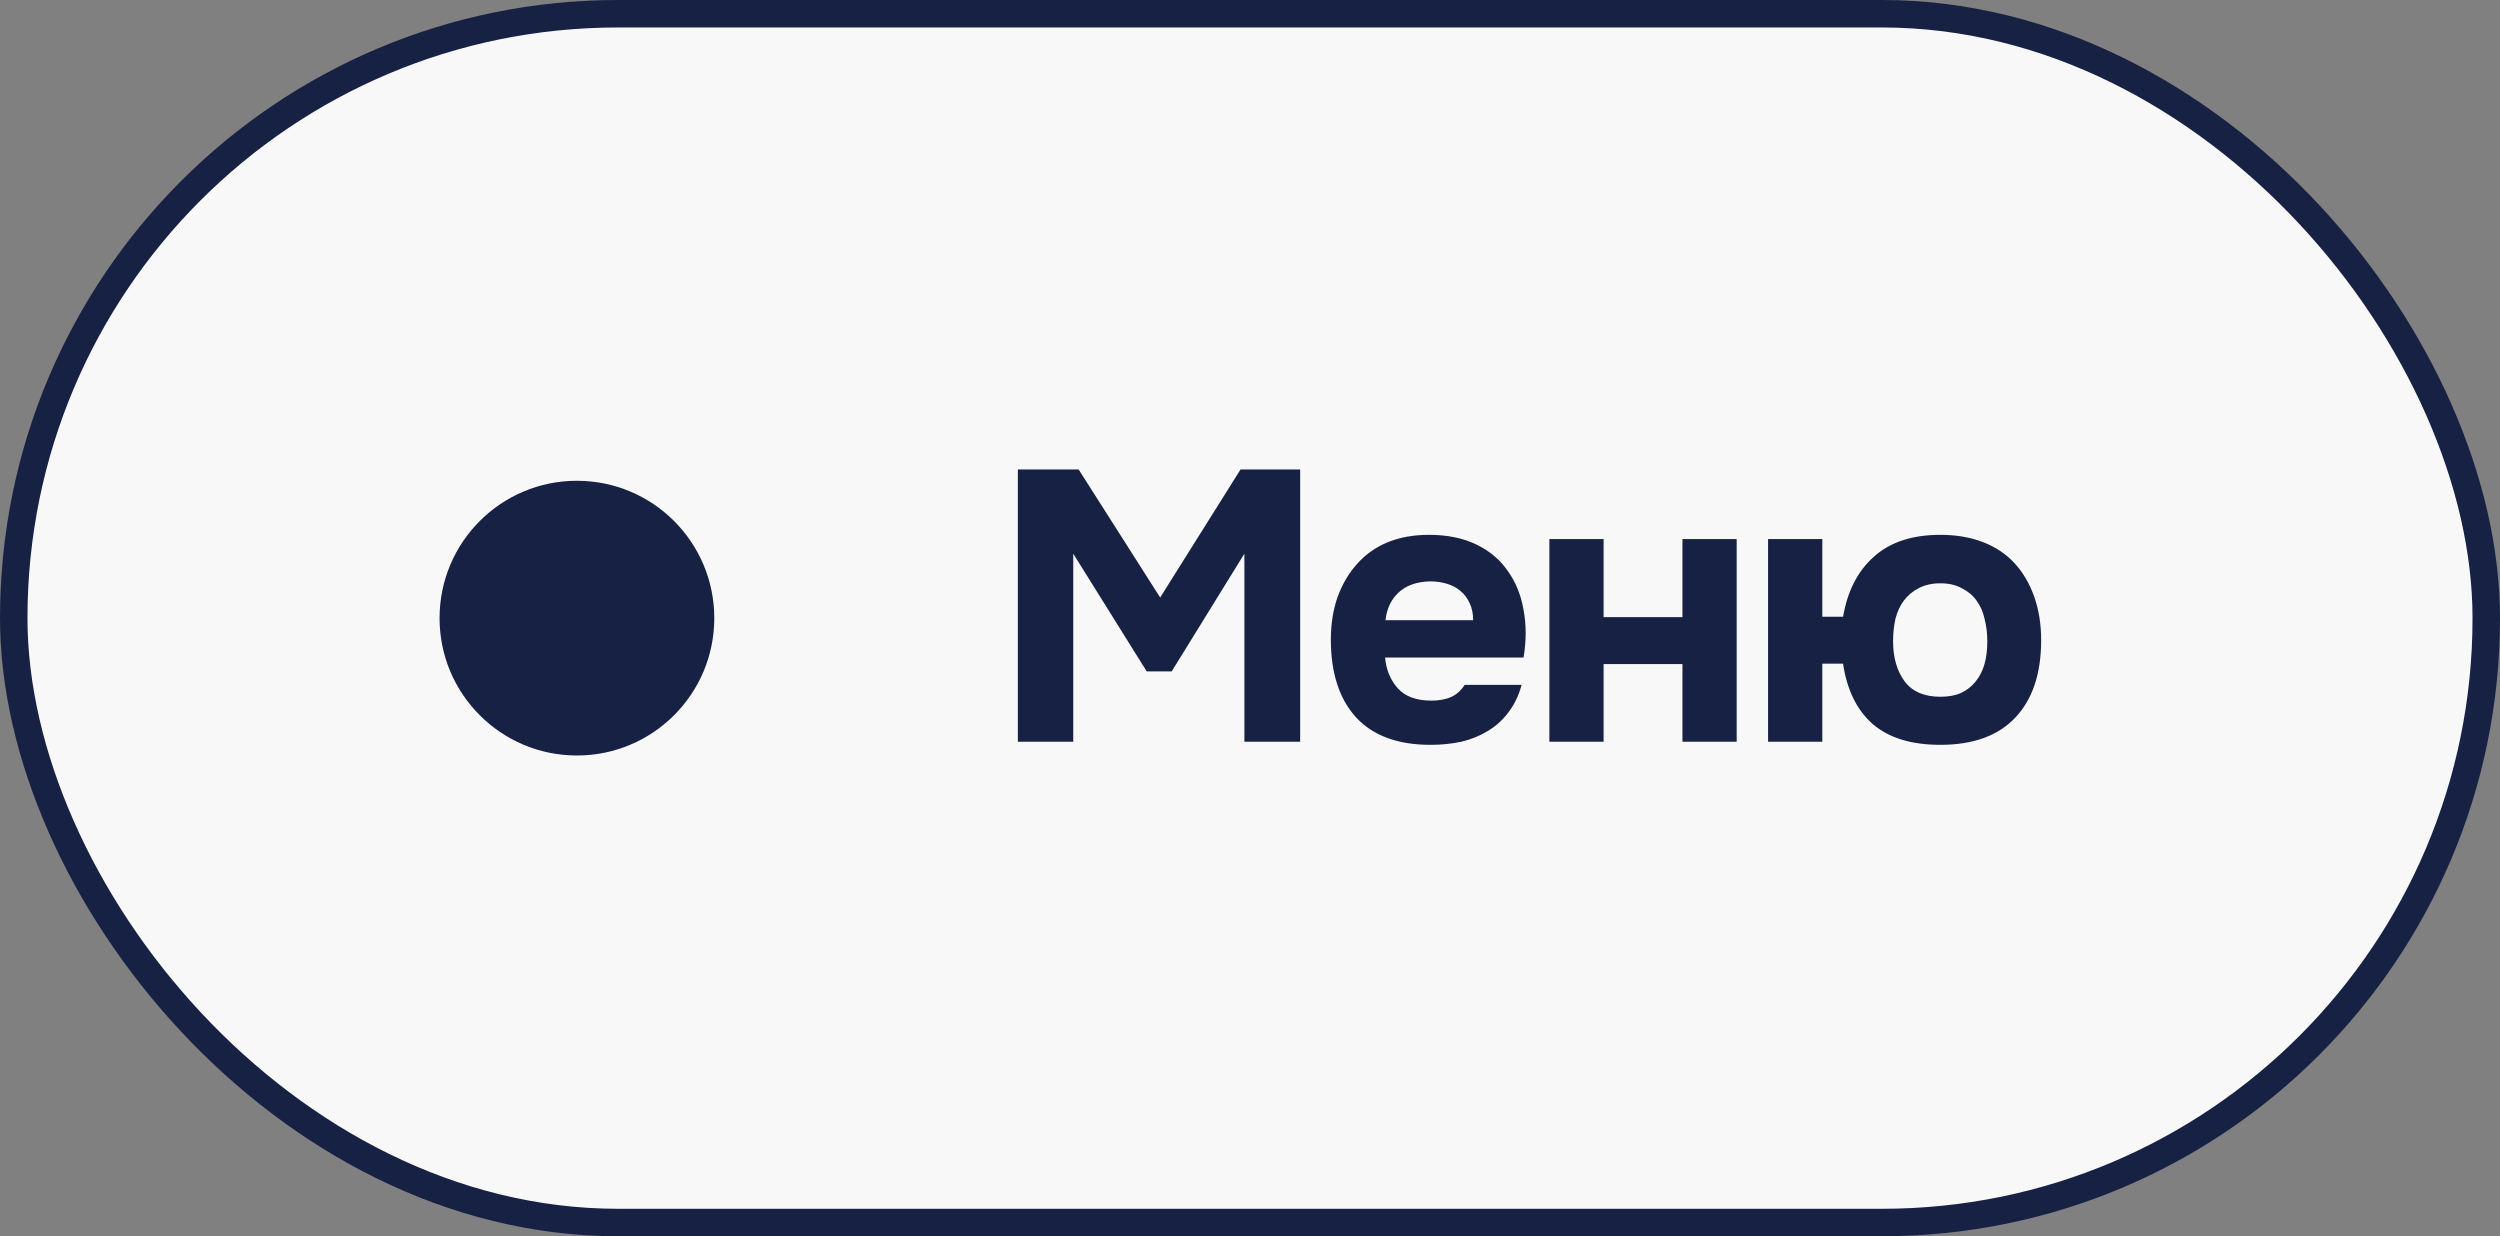
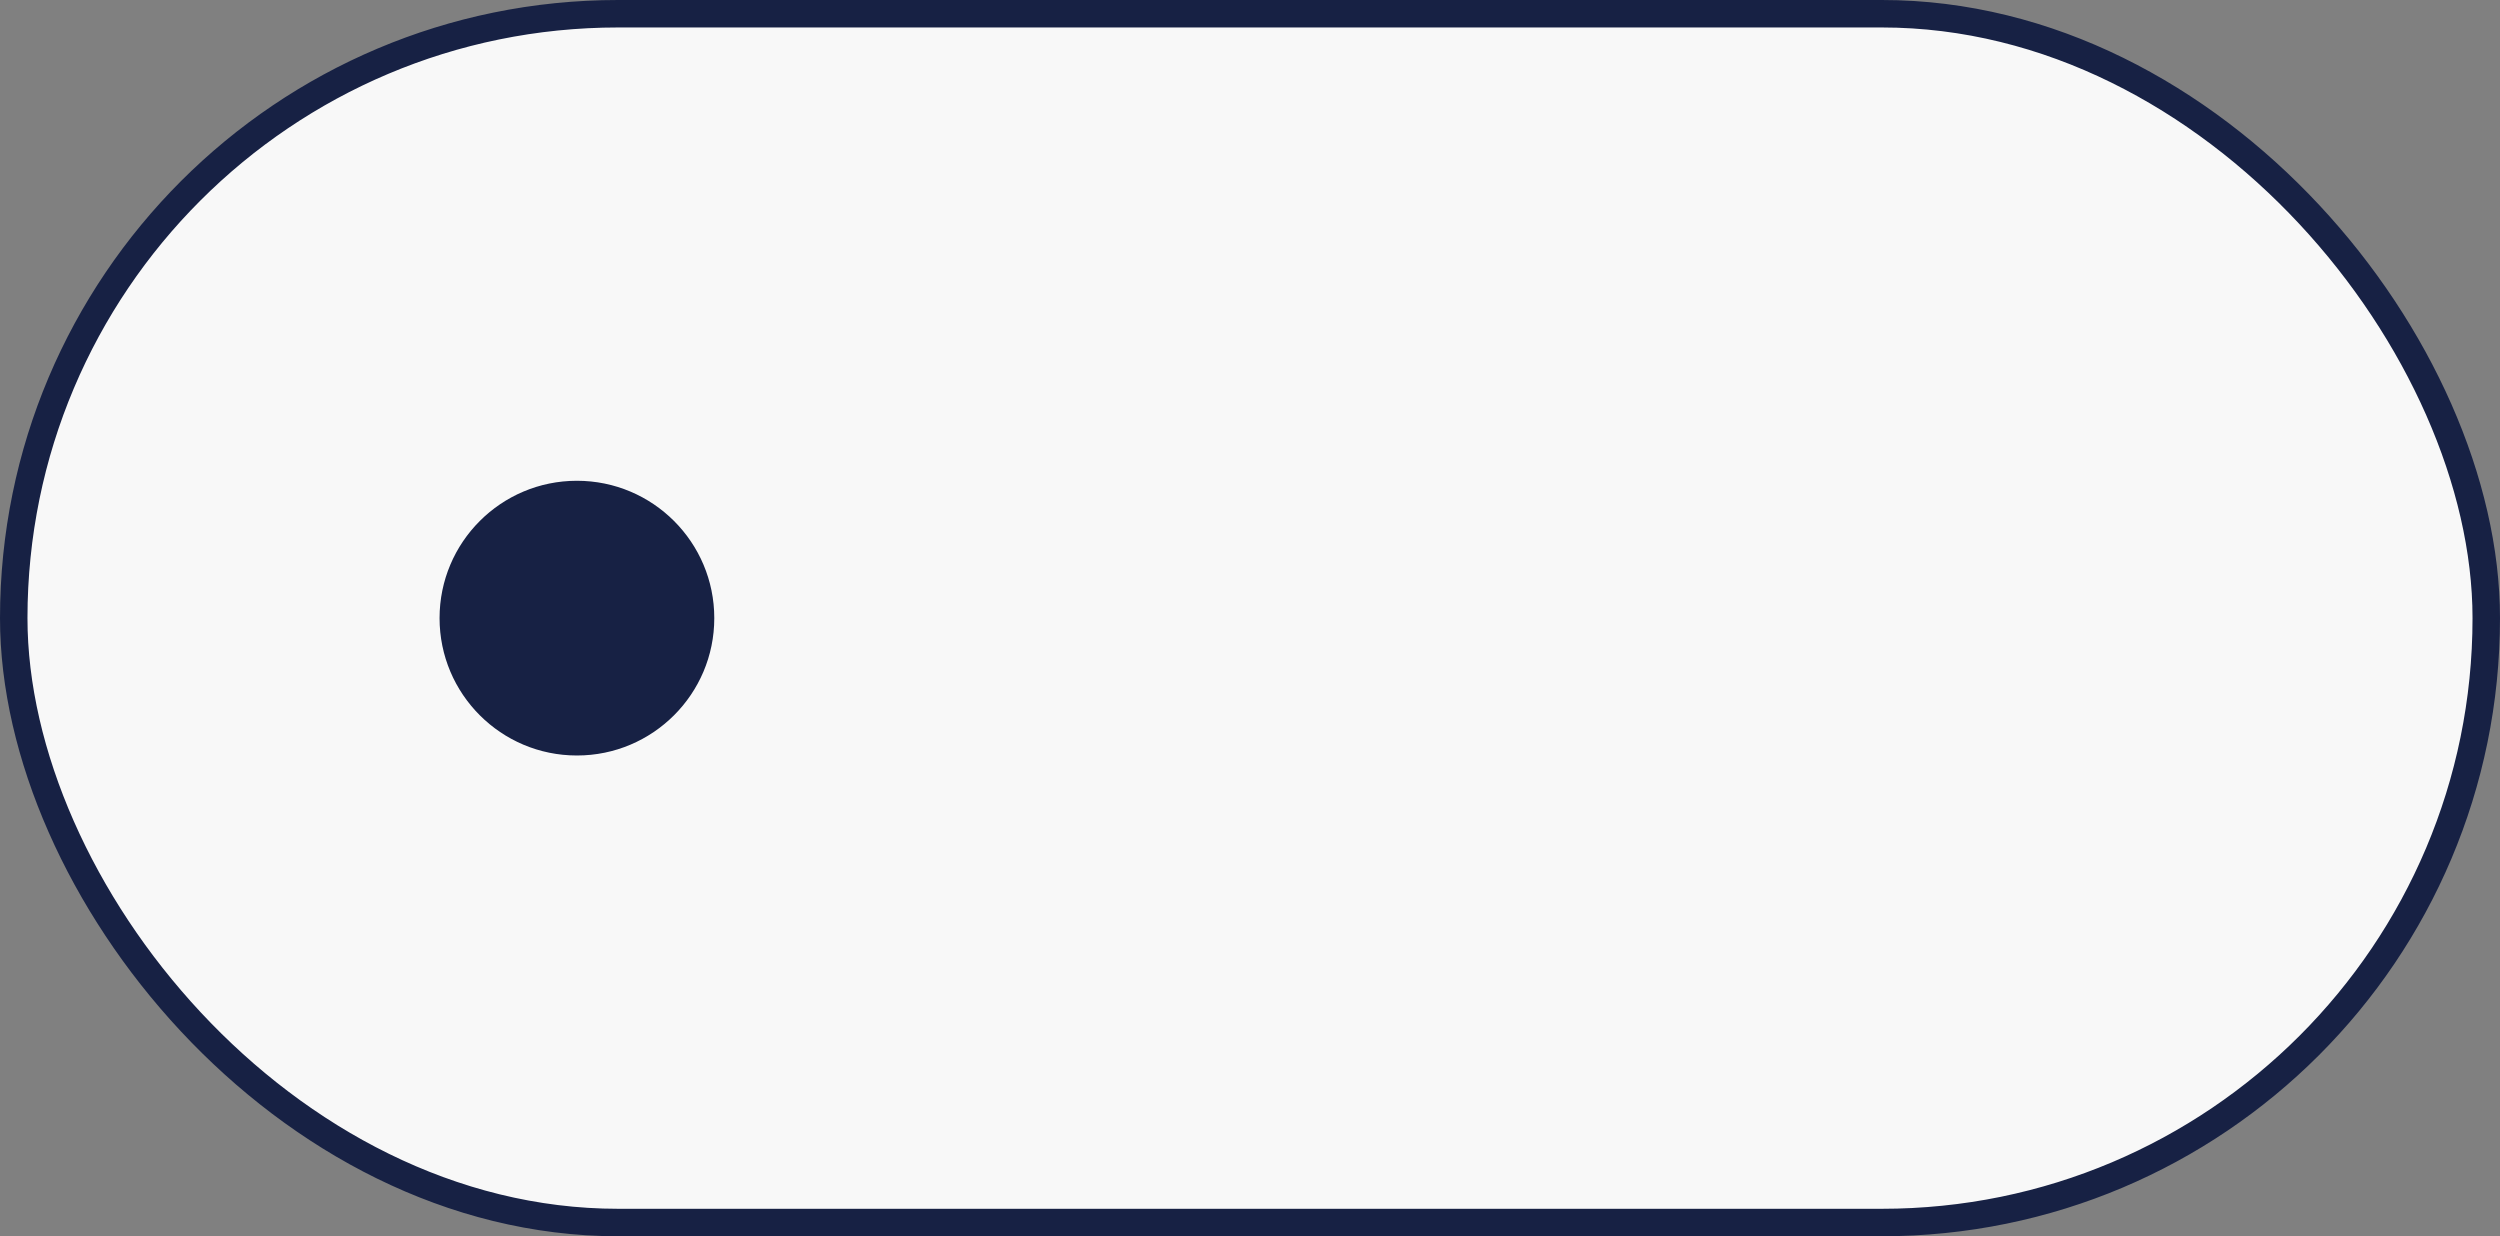
<svg xmlns="http://www.w3.org/2000/svg" width="91" height="45" viewBox="0 0 91 45" fill="none">
  <rect x="0" y="0" width="91" height="45" fill="#808080" stroke="none" />
  <rect x="0.5" y="0.5" width="90" height="44" rx="22" fill="#F8F8F8" />
  <circle cx="21" cy="22.5" r="5" fill="#172144" />
-   <path d="M39.262 17.088L42.23 21.75L45.156 17.088H47.326V27H45.296V20.154L42.65 24.438H41.74L39.066 20.154V27H37.05V17.088H39.262ZM52.097 25.502C52.377 25.502 52.615 25.46 52.811 25.376C53.016 25.283 53.184 25.133 53.315 24.928H55.387C55.284 25.311 55.126 25.642 54.911 25.922C54.706 26.202 54.454 26.431 54.155 26.608C53.866 26.785 53.544 26.916 53.189 27C52.834 27.075 52.461 27.112 52.069 27.112C50.874 27.112 49.969 26.776 49.353 26.104C48.746 25.432 48.443 24.489 48.443 23.276C48.443 22.725 48.522 22.217 48.681 21.75C48.849 21.283 49.082 20.882 49.381 20.546C49.68 20.201 50.048 19.935 50.487 19.748C50.935 19.561 51.444 19.468 52.013 19.468C52.676 19.468 53.25 19.585 53.735 19.818C54.22 20.051 54.603 20.373 54.883 20.784C55.172 21.185 55.364 21.657 55.457 22.198C55.56 22.739 55.56 23.318 55.457 23.934H50.417C50.454 24.373 50.608 24.746 50.879 25.054C51.15 25.353 51.556 25.502 52.097 25.502ZM53.623 22.576C53.623 22.343 53.581 22.137 53.497 21.96C53.413 21.773 53.301 21.624 53.161 21.512C53.021 21.391 52.853 21.302 52.657 21.246C52.47 21.19 52.274 21.162 52.069 21.162C51.574 21.171 51.187 21.307 50.907 21.568C50.636 21.82 50.478 22.156 50.431 22.576H53.623ZM58.371 22.464H61.241V19.622H63.215V27H61.241V24.172H58.371V27H56.397V19.622H58.371V22.464ZM66.332 22.45H67.088C67.247 21.517 67.62 20.789 68.208 20.266C68.796 19.734 69.603 19.468 70.63 19.468C71.209 19.468 71.727 19.557 72.184 19.734C72.641 19.911 73.024 20.168 73.332 20.504C73.64 20.84 73.878 21.246 74.046 21.722C74.214 22.198 74.298 22.725 74.298 23.304C74.298 24.517 73.985 25.455 73.36 26.118C72.735 26.781 71.825 27.112 70.63 27.112C69.575 27.112 68.754 26.86 68.166 26.356C67.587 25.843 67.228 25.11 67.088 24.158H66.332V27H64.358V19.622H66.332V22.45ZM70.63 21.232C70.322 21.232 70.056 21.293 69.832 21.414C69.617 21.526 69.44 21.675 69.3 21.862C69.16 22.049 69.057 22.273 68.992 22.534C68.936 22.786 68.908 23.057 68.908 23.346C68.908 23.934 69.048 24.419 69.328 24.802C69.608 25.175 70.042 25.362 70.63 25.362C70.929 25.362 71.181 25.315 71.386 25.222C71.601 25.119 71.778 24.979 71.918 24.802C72.067 24.615 72.175 24.401 72.24 24.158C72.305 23.915 72.338 23.645 72.338 23.346C72.338 23.057 72.305 22.786 72.24 22.534C72.184 22.273 72.086 22.049 71.946 21.862C71.815 21.675 71.638 21.526 71.414 21.414C71.199 21.293 70.938 21.232 70.63 21.232Z" fill="#172144" />
  <rect x="0.5" y="0.5" width="90" height="44" rx="22" stroke="#172144" />
</svg>